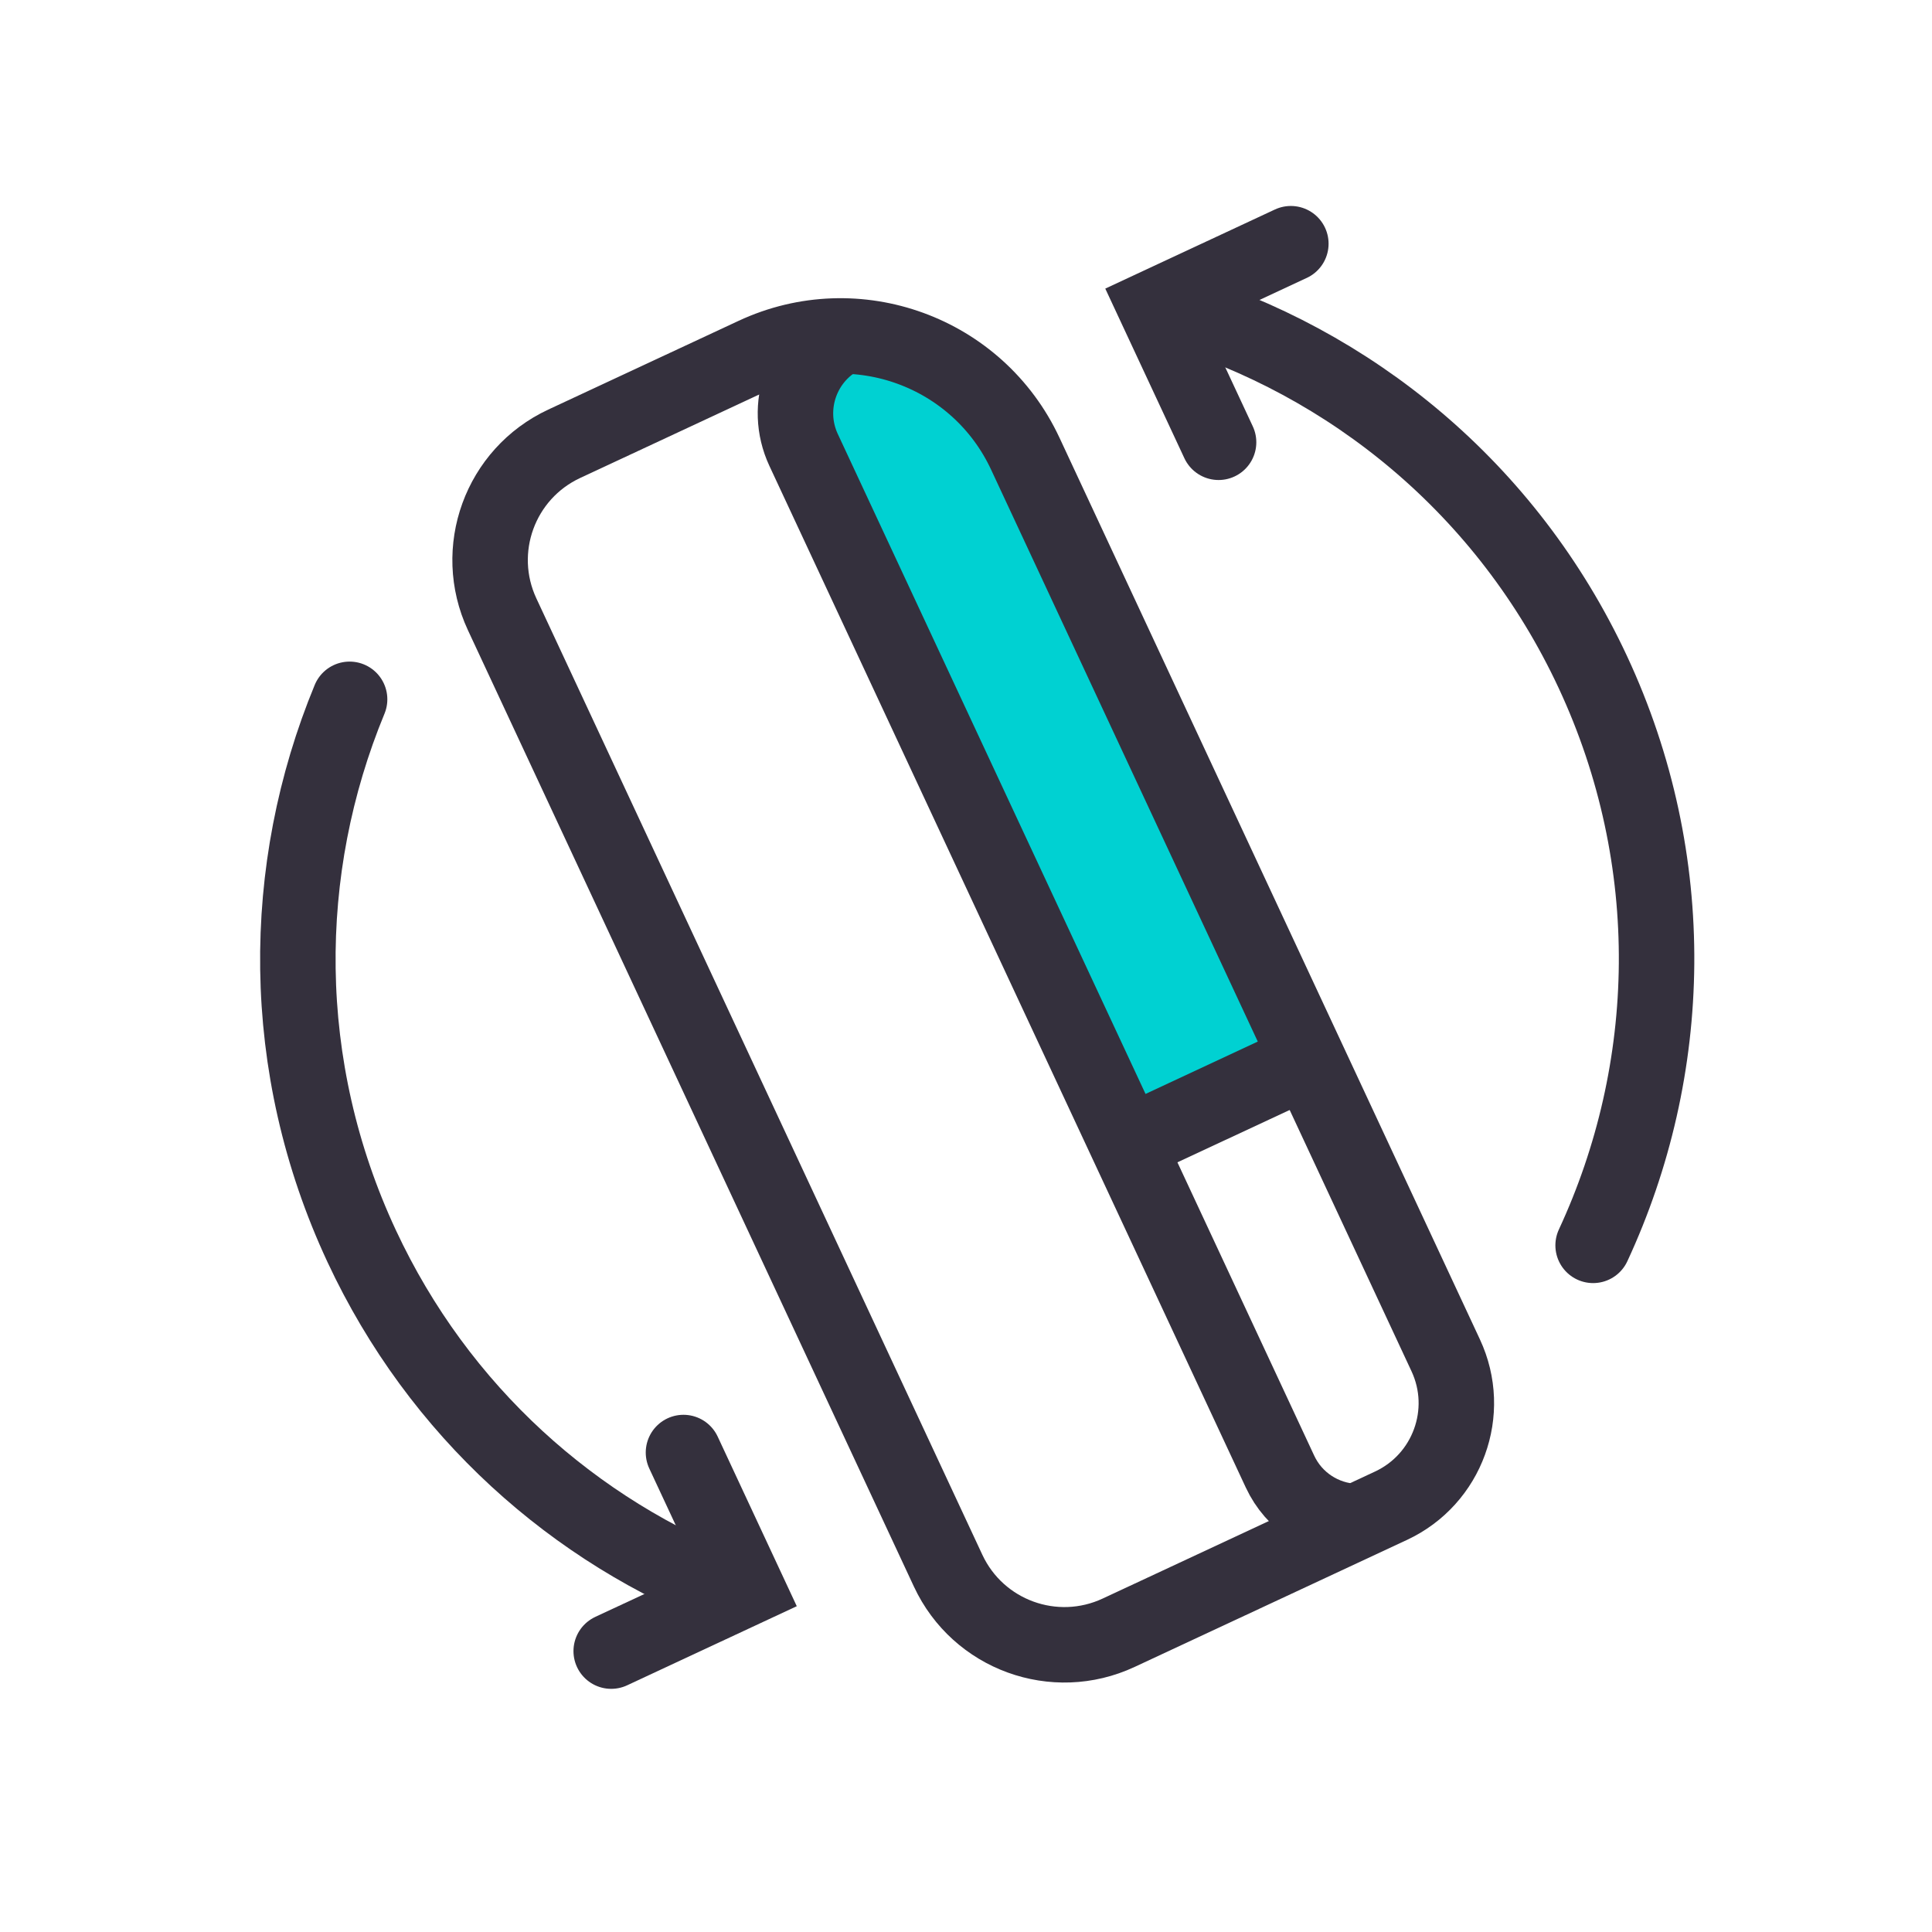
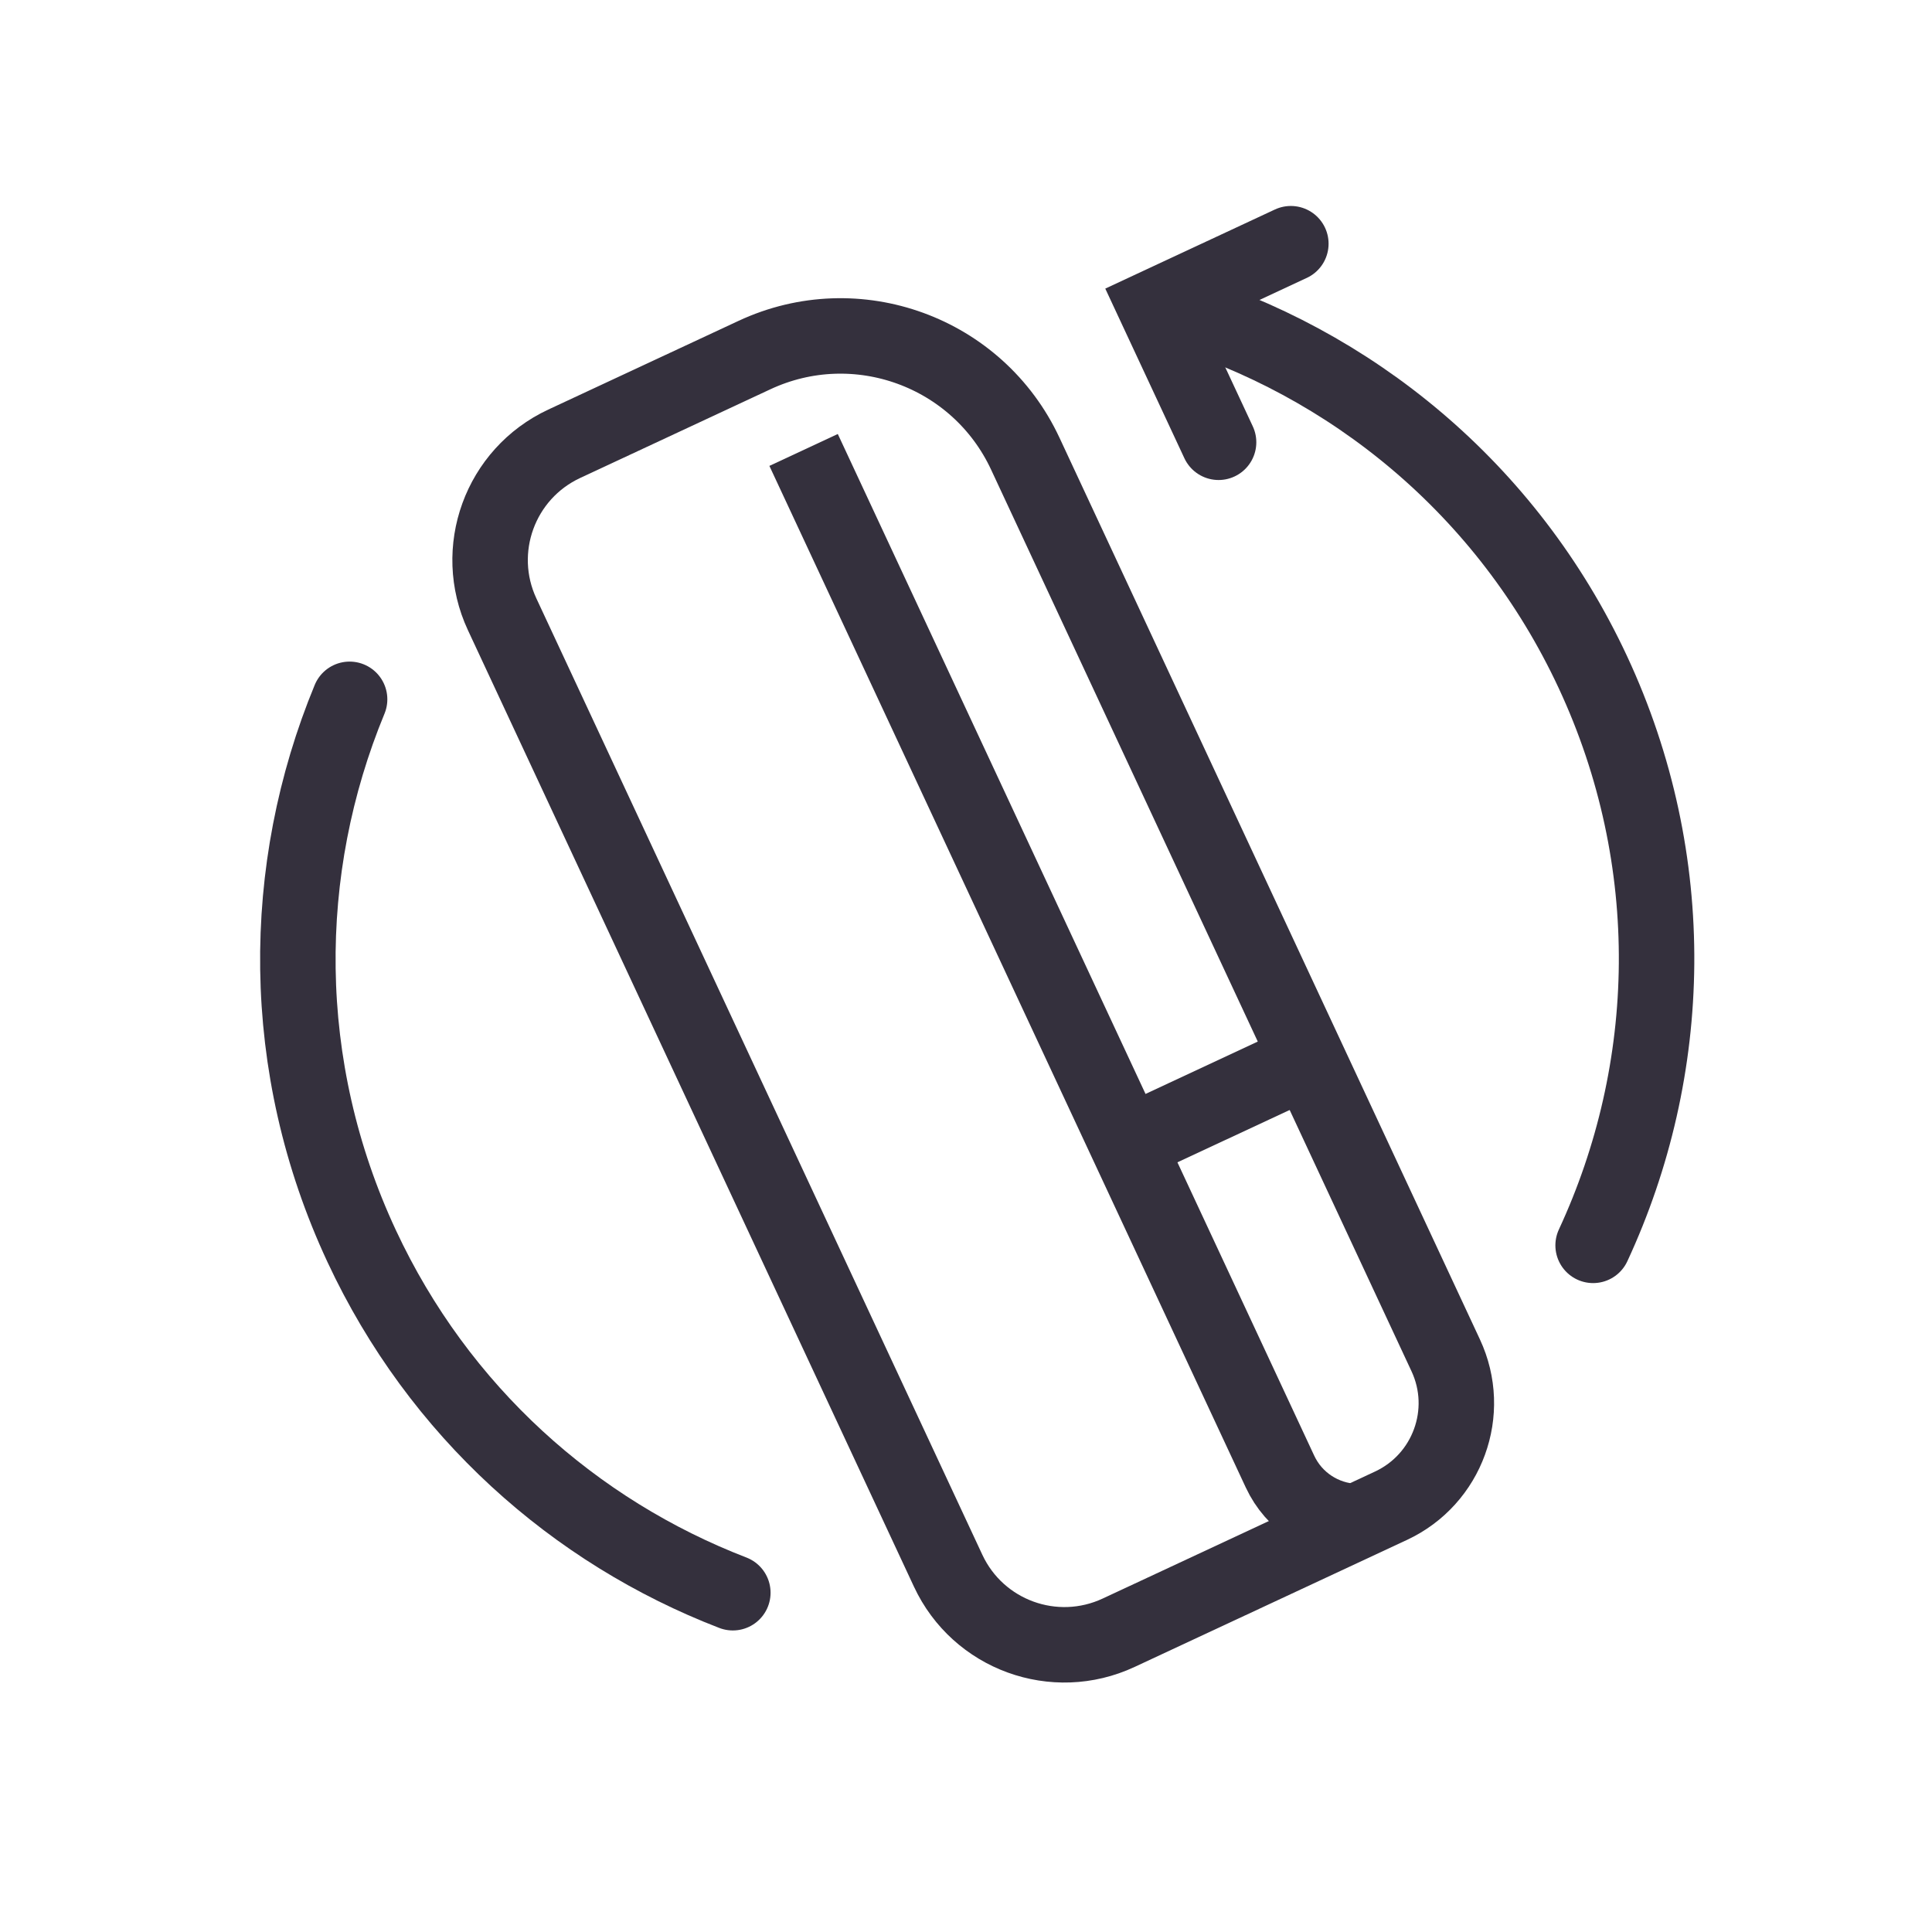
<svg xmlns="http://www.w3.org/2000/svg" fill="none" height="64" viewBox="0 0 64 64" width="64">
-   <path d="m30.113 11.164-3.394 1.583c-.5.233-.717.828-.484 1.329l10.889 23.352c.233.501.828.717 1.329.484l3.394-1.583c.501-.233.717-.828.484-1.329l-10.889-23.352c-.233-.5-.828-.717-1.329-.484z" fill="#00d1d2" />
  <g stroke="#34303d" stroke-width="2.5">
    <path clip-rule="evenodd" d="m37.056 54.087c-1.064.496-2.228.514-3.25.142s-1.902-1.134-2.398-2.198l-14.774-31.682c-.496-1.064-.514-2.228-.142-3.25.372-1.022 1.134-1.902 2.198-2.398l6.303-2.939c1.689-.788 3.538-.816 5.161-.225 1.623.591 3.021 1.801 3.809 3.49l13.928 29.87c.438.939.454 1.966.125 2.867-.328.902-1 1.678-1.939 2.116z" fill-rule="evenodd" />
-     <path d="m44.879 50.403c-1.035-.046-2.01-.652-2.478-1.656l-15.781-33.842c-.67-1.438-.048-3.147 1.389-3.817" />
+     <path d="m44.879 50.403c-1.035-.046-2.01-.652-2.478-1.656l-15.781-33.842" />
    <path d="m37.773 37.698 5.207-2.428" stroke-linecap="square" />
    <path d="m11.581 23.166c-2.324 5.622-2.375 12.163.399 18.111 2.561 5.492 7.056 9.464 12.296 11.484m28.498-11.507c2.699-5.813 2.909-12.732-.011-18.995-2.83-6.069-8.022-10.282-13.97-12.056" stroke-linecap="round" />
-     <path d="m22.641 48.117 2.092 4.486-4.486 2.092" stroke-linecap="round" />
    <path d="m40.367 14.651-2.092-4.486 4.486-2.092" stroke-linecap="round" />
  </g>
</svg>